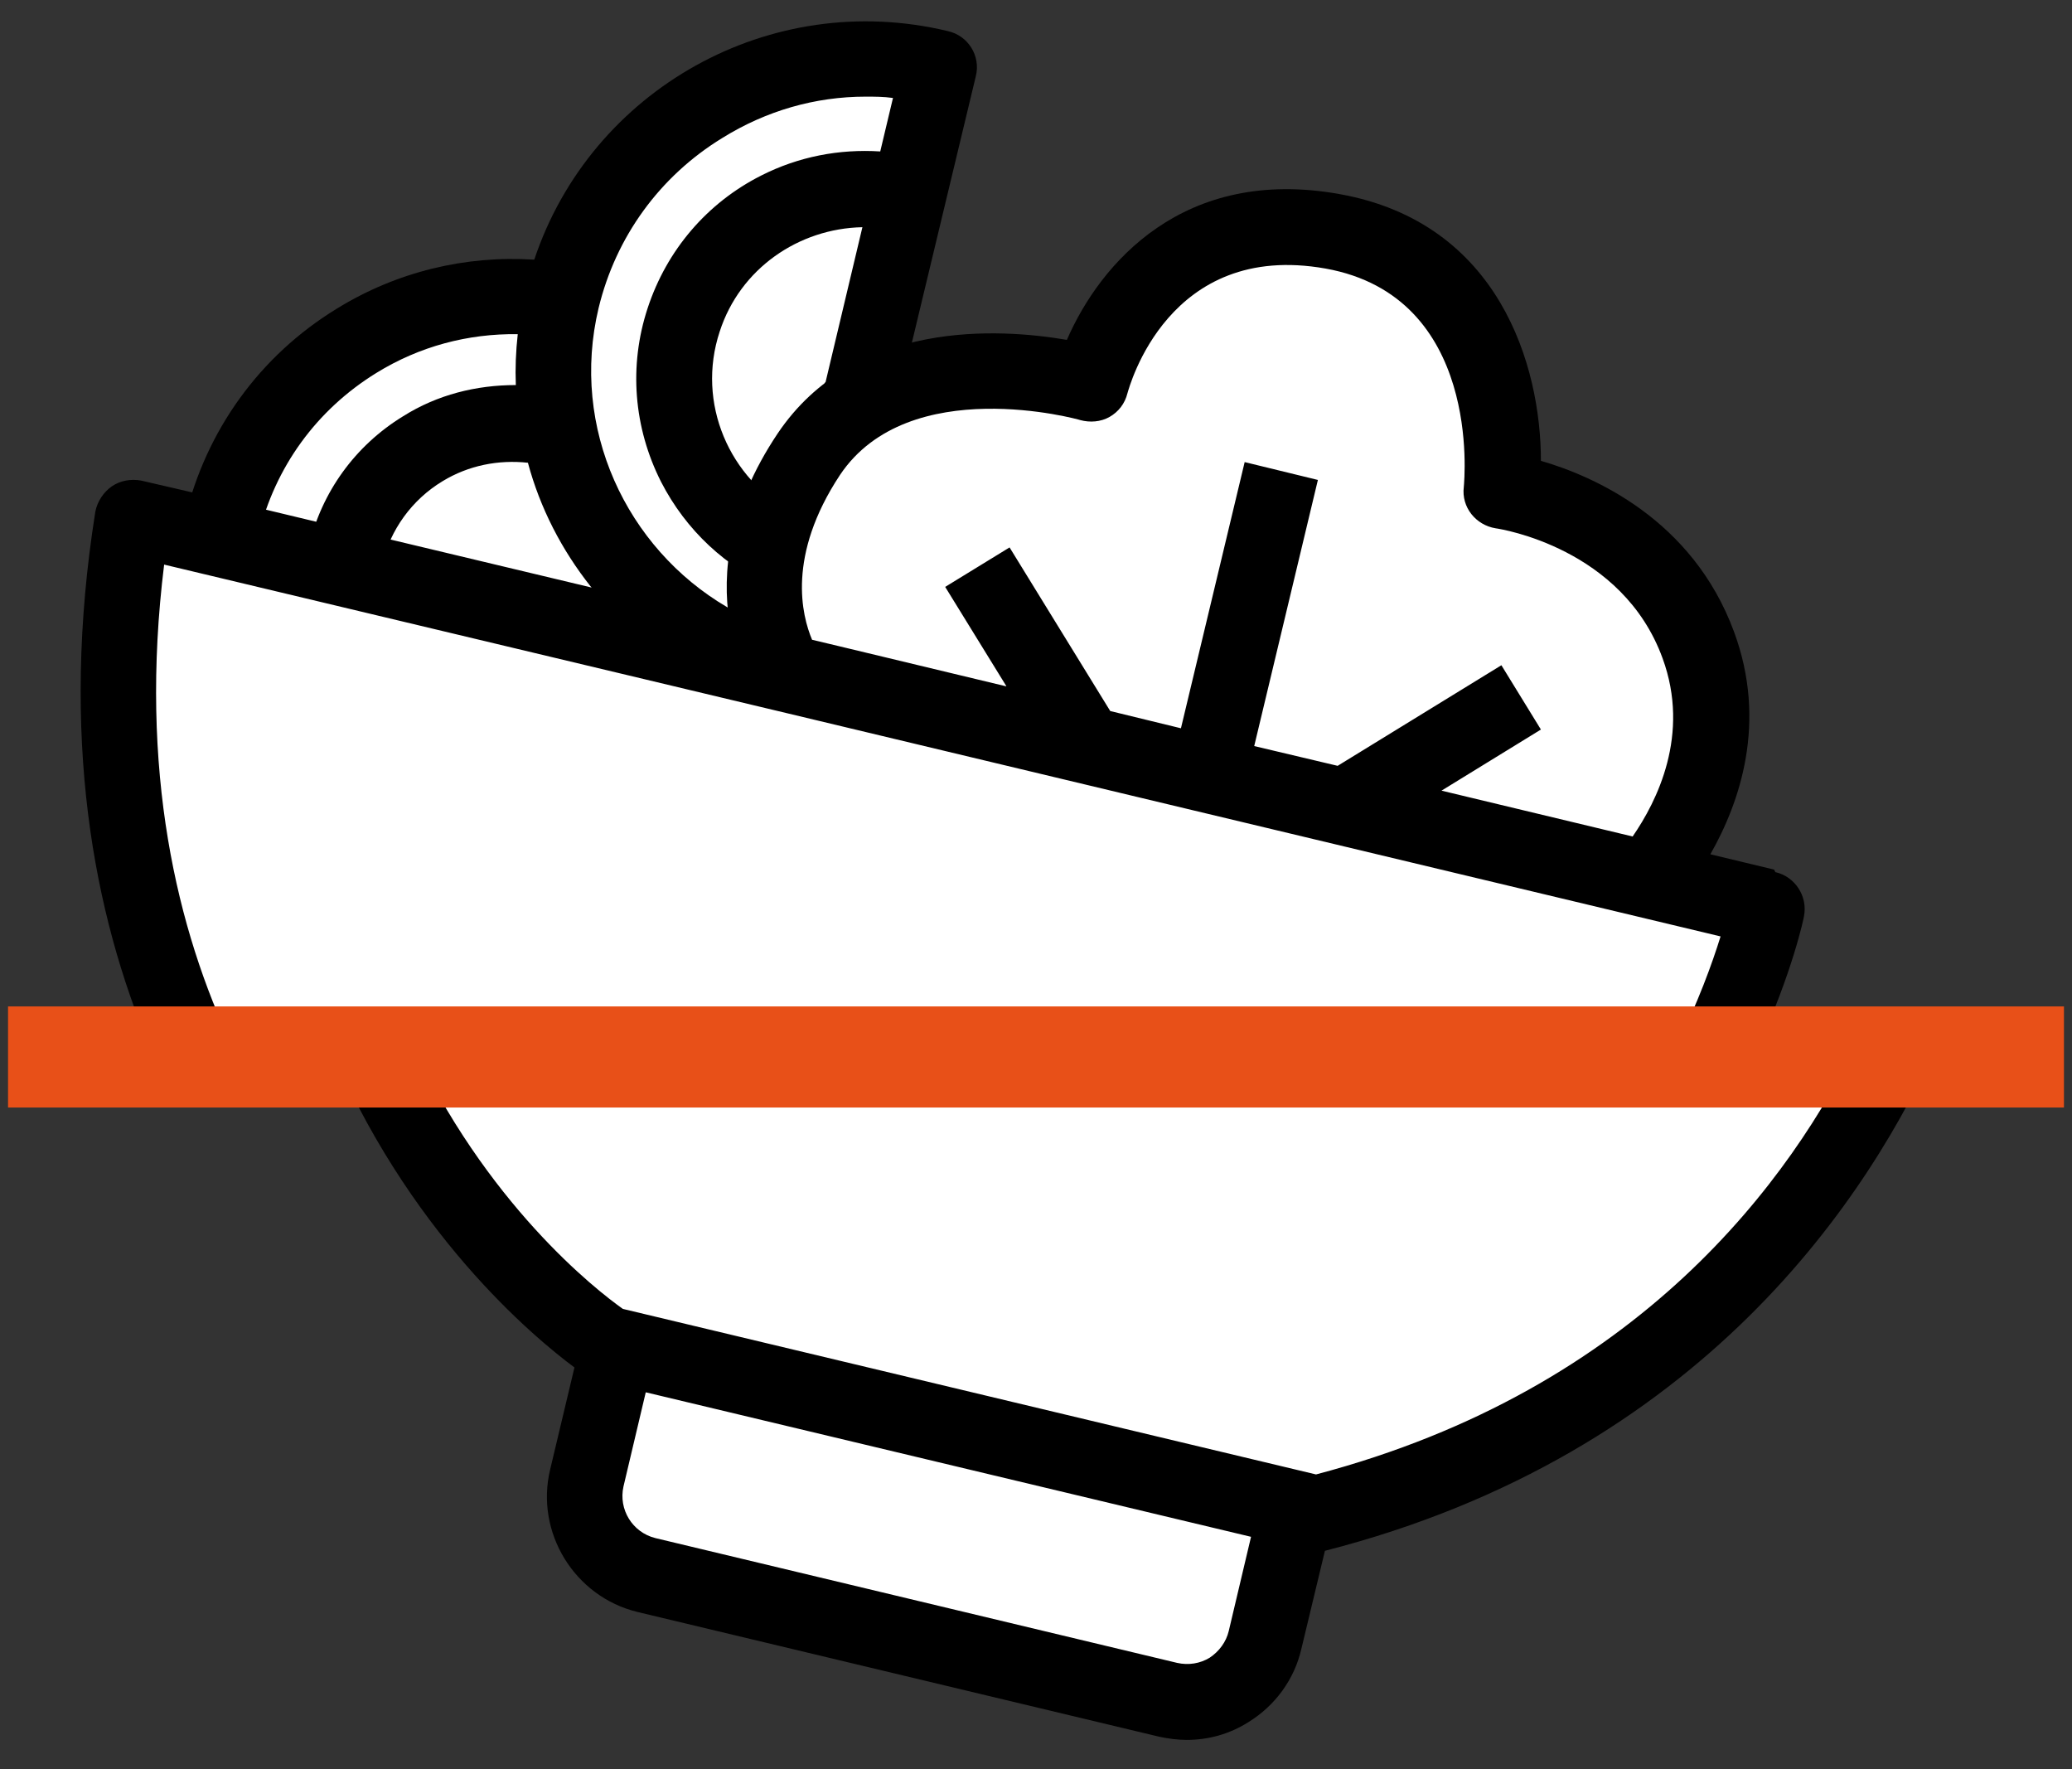
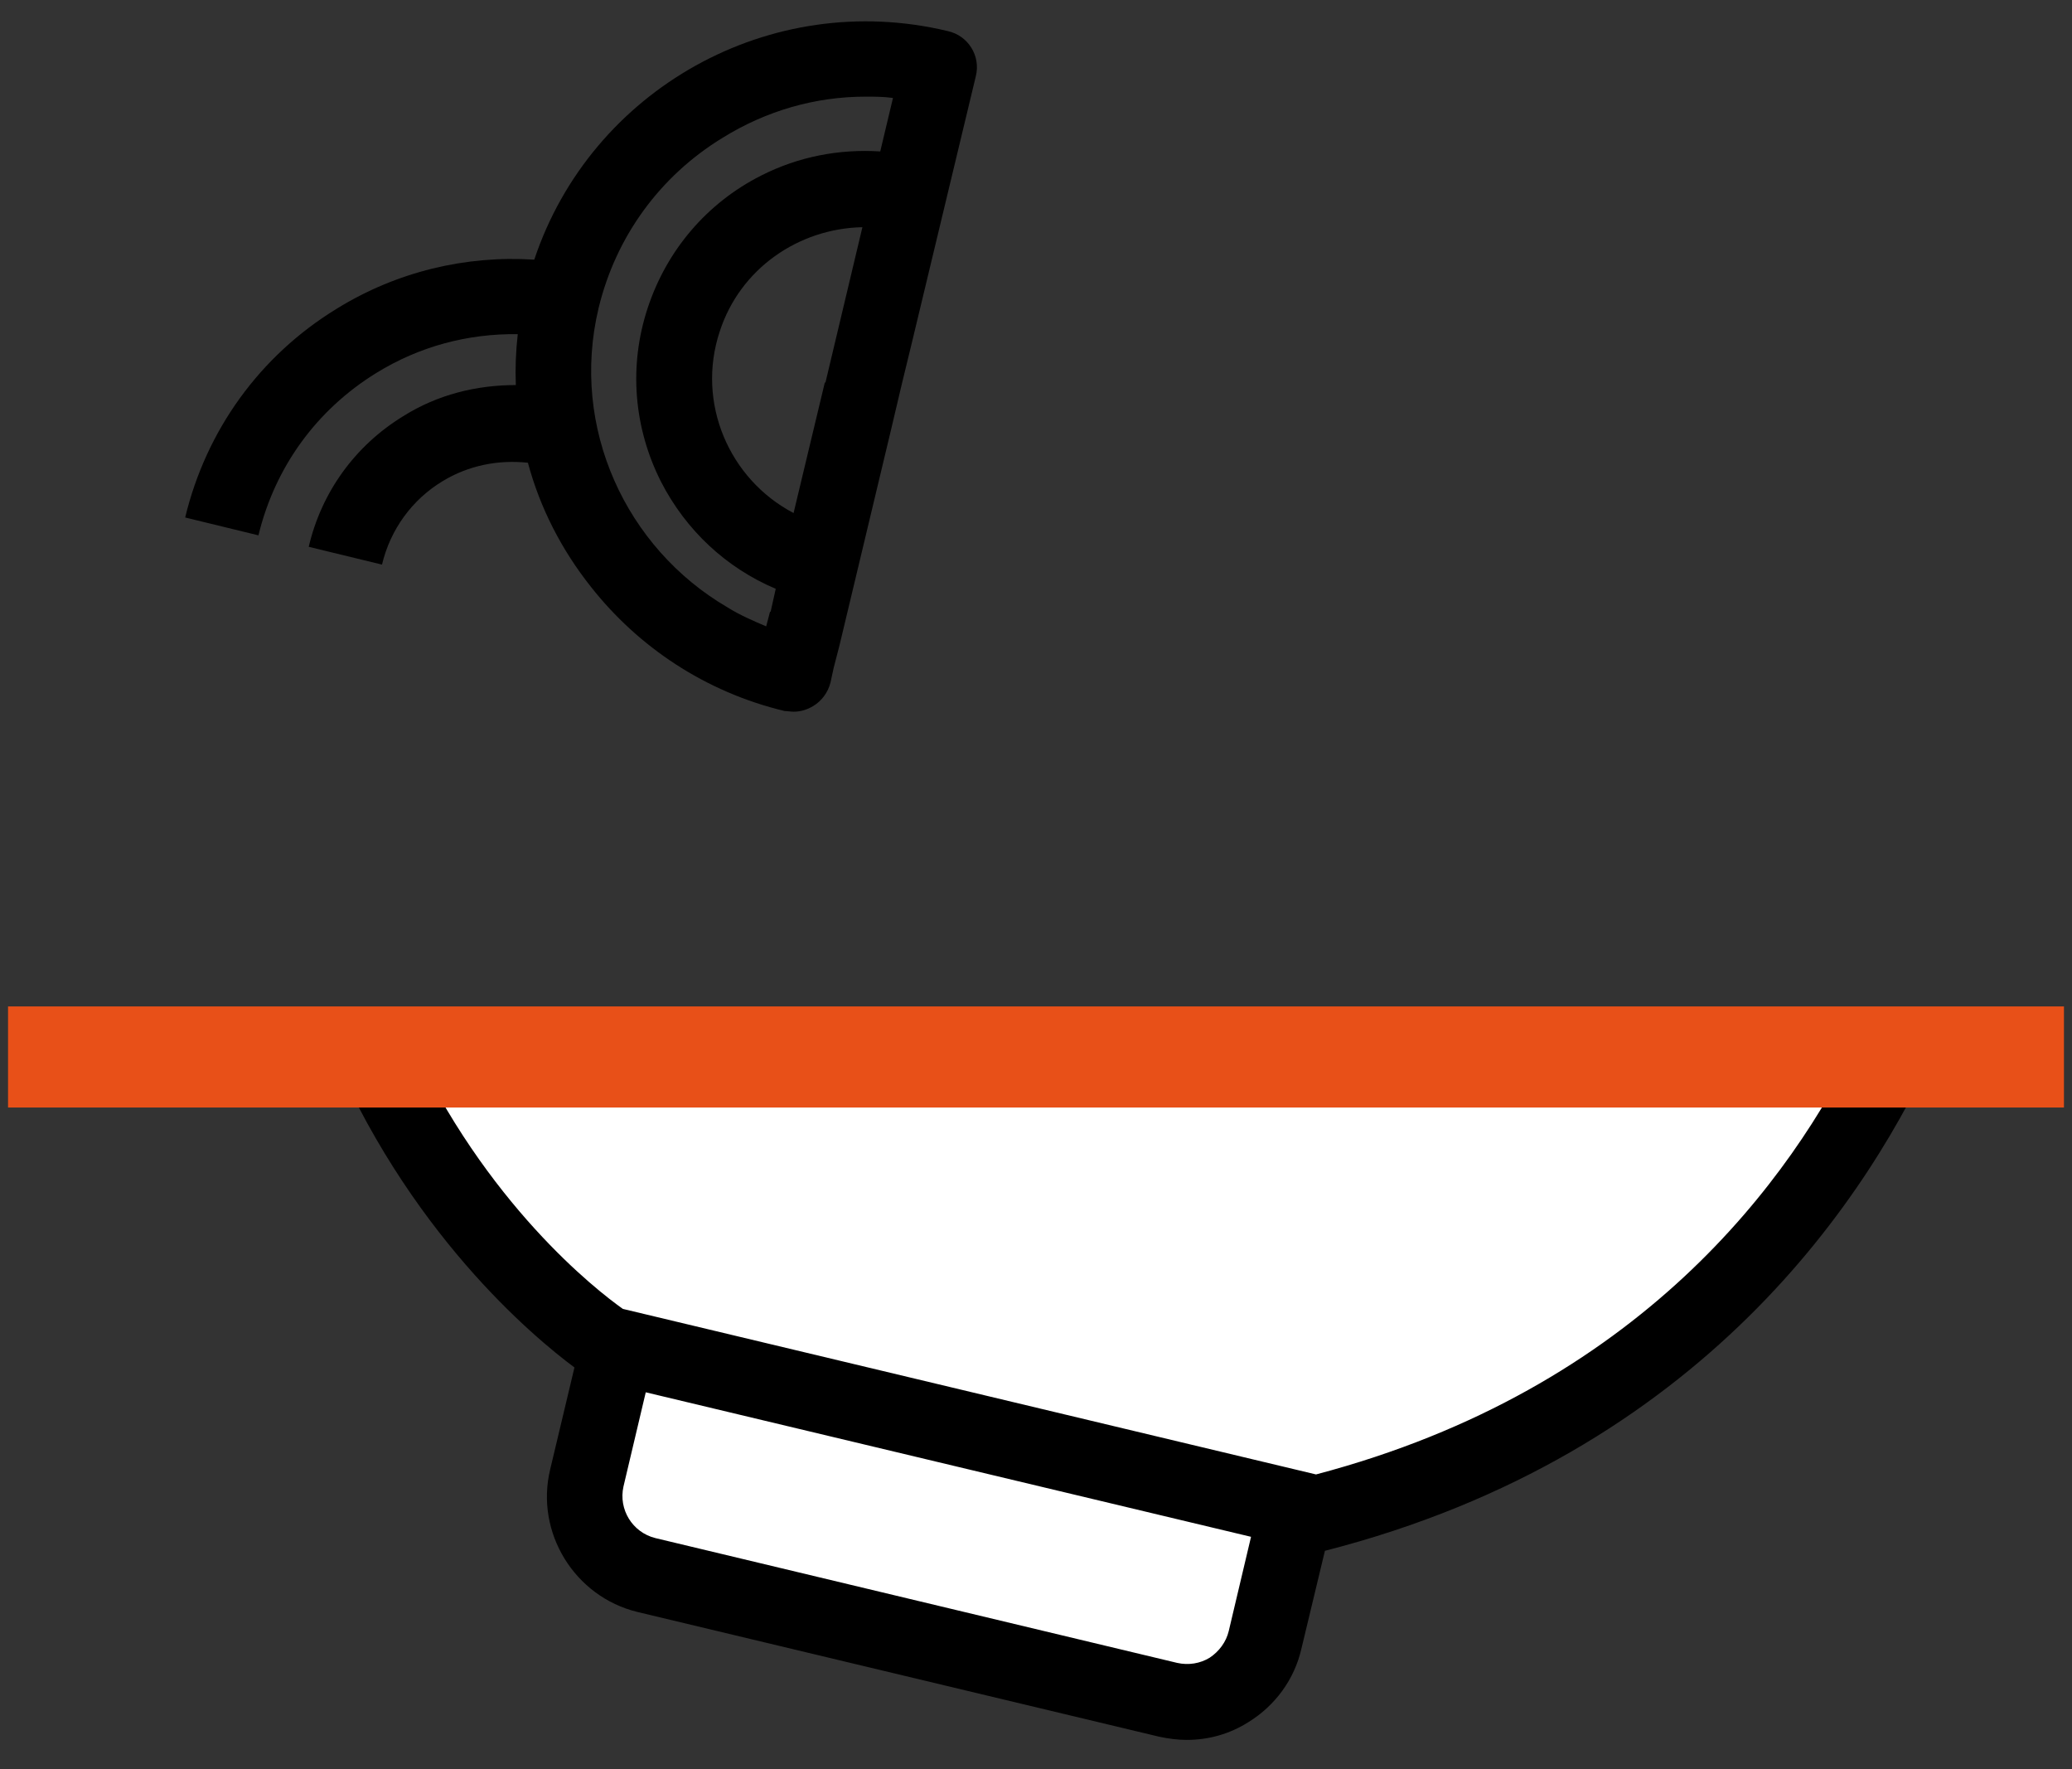
<svg xmlns="http://www.w3.org/2000/svg" width="41" height="35" viewBox="0 0 41 35" fill="none">
  <rect x="0" y="0" width="41" height="35" fill="#333333" stroke="none" />
-   <path d="M33.415 17.569L32.18 17.267L27.642 16.183L26.646 15.944L21.111 14.622L20.481 14.47L16.459 13.513L15.741 13.337L15.779 13.186L15.804 13.047L15.917 12.606L15.993 12.291L16.699 9.344L17.014 8.009L17.241 7.039L17.834 4.558L18.187 3.109L18.615 1.32C15.527 0.59 12.438 2.303 11.379 5.213C11.329 5.339 11.278 5.464 11.253 5.59C10.988 5.59 10.723 5.616 10.459 5.641C7.874 5.943 5.567 7.492 4.319 9.823C4.231 9.986 4.143 10.15 4.08 10.314C4.042 10.377 4.017 10.44 3.979 10.515L2.643 10.188C1.937 14.622 2.668 18.085 3.828 20.668H33.945C34.701 19.055 34.928 17.897 34.928 17.897L33.403 17.531L33.415 17.569Z" fill="white" />
  <path d="M18.754 0.615C15.237 -0.229 11.694 1.774 10.572 5.137C9.211 5.049 7.849 5.376 6.664 6.107C5.139 7.039 4.08 8.513 3.664 10.238L5.114 10.591C5.441 9.243 6.261 8.11 7.446 7.379C8.303 6.85 9.261 6.598 10.245 6.611C10.207 6.951 10.194 7.291 10.207 7.618C9.425 7.618 8.656 7.807 7.975 8.236C7.03 8.815 6.362 9.734 6.109 10.818L7.559 11.17C7.723 10.478 8.152 9.886 8.757 9.52C9.274 9.205 9.866 9.092 10.446 9.155C10.686 10.049 11.114 10.881 11.694 11.611C12.627 12.795 13.951 13.69 15.527 14.067C15.577 14.067 15.64 14.08 15.703 14.08C15.842 14.08 15.968 14.042 16.094 13.967C16.258 13.866 16.384 13.702 16.434 13.501L16.497 13.211L16.611 12.77L17.632 8.5L17.846 7.593L18.048 6.762L19.309 1.509C19.41 1.106 19.157 0.703 18.754 0.615V0.615ZM15.237 12.102L15.161 12.392C14.896 12.279 14.632 12.165 14.392 12.014C12.388 10.843 11.278 8.462 11.845 6.094C12.186 4.684 13.056 3.487 14.291 2.731C15.161 2.19 16.132 1.912 17.128 1.912C17.304 1.912 17.481 1.912 17.67 1.938L17.418 2.996C16.611 2.945 15.804 3.096 15.06 3.474C13.989 4.016 13.194 4.948 12.816 6.094C12.438 7.24 12.539 8.462 13.081 9.533C13.573 10.49 14.367 11.233 15.35 11.649L15.249 12.102H15.237ZM16.321 7.568L15.968 9.042L15.703 10.15C14.43 9.483 13.774 7.971 14.241 6.56C14.644 5.313 15.804 4.52 17.065 4.495L16.334 7.568H16.321Z" fill="black" />
-   <path d="M15.665 13.022L32.571 17.053C32.571 17.053 34.575 15.377 33.604 12.745C32.634 10.112 29.709 9.697 29.709 9.697C29.709 9.697 30.201 5.25 26.368 4.57C22.536 3.89 21.59 7.593 21.59 7.593C21.59 7.593 17.695 6.46 16.006 8.979C14.316 11.498 15.665 13.022 15.665 13.022V13.022Z" fill="white" />
-   <path d="M35.105 17.204L33.844 16.901C34.424 15.881 34.979 14.294 34.31 12.493C33.491 10.276 31.537 9.42 30.491 9.117C30.491 7.24 29.671 4.406 26.507 3.84C23.418 3.285 21.767 5.213 21.111 6.724C19.788 6.497 16.913 6.308 15.388 8.576C14.392 10.062 14.291 11.359 14.43 12.279L11.707 11.624L7.748 10.679L6.273 10.326L5.277 10.087L4.294 9.86L3.828 9.747L2.794 9.508C2.592 9.47 2.378 9.508 2.214 9.621C2.05 9.734 1.924 9.923 1.886 10.125C1.18 14.571 1.848 18.073 2.97 20.731H4.609C3.5 18.4 2.744 15.239 3.248 11.17L15.552 14.105L34.046 18.526C33.882 19.055 33.605 19.824 33.151 20.743H34.777C35.47 19.232 35.697 18.148 35.697 18.123C35.773 17.733 35.521 17.342 35.13 17.254L35.105 17.204ZM19.901 13.576L16.598 12.783L16.069 12.657C15.867 12.178 15.564 10.994 16.623 9.394C17.985 7.366 21.351 8.299 21.376 8.311C21.565 8.362 21.779 8.349 21.956 8.248C22.133 8.147 22.259 7.984 22.309 7.782C22.347 7.656 23.116 4.759 26.23 5.313C29.318 5.868 28.978 9.483 28.965 9.634C28.915 10.037 29.205 10.389 29.596 10.452C29.696 10.465 32.104 10.843 32.898 13.022C33.453 14.534 32.785 15.856 32.306 16.549L28.524 15.642L30.491 14.433L29.709 13.161L26.469 15.151L24.818 14.76L26.078 9.495L24.629 9.142L23.368 14.408L21.969 14.067L19.977 10.83L18.703 11.611L19.914 13.576H19.901Z" fill="black" />
  <path d="M7.307 20.542C9.11 24.686 12.022 26.588 12.022 26.588L26.066 29.938C33.075 28.15 36.264 23.489 37.613 20.529H7.307V20.542Z" fill="white" />
  <path d="M11.619 29.233C11.417 30.089 11.946 30.946 12.791 31.147L23.116 33.616C23.973 33.818 24.83 33.289 25.032 32.445L25.637 29.913L12.211 26.714L11.606 29.245L11.619 29.233Z" fill="white" />
  <path d="M36.794 20.542C35.458 23.325 32.445 27.482 26.041 29.17L12.325 25.895C11.808 25.53 9.602 23.817 8.101 20.542H6.463C8.038 24.371 10.572 26.462 11.367 27.054L10.887 29.069C10.585 30.316 11.367 31.588 12.614 31.891L22.939 34.359C23.116 34.397 23.305 34.422 23.481 34.422C23.91 34.422 24.326 34.309 24.704 34.07C25.234 33.742 25.612 33.226 25.751 32.621L26.217 30.681C33.693 28.767 37.021 23.64 38.382 20.554H36.769L36.794 20.542ZM24.314 32.268C24.263 32.483 24.124 32.672 23.935 32.797C23.746 32.911 23.519 32.949 23.292 32.898L12.967 30.429C12.514 30.316 12.236 29.863 12.337 29.409L12.778 27.545L24.755 30.404L24.314 32.268V32.268Z" fill="black" />
  <path d="M40.841 19.911H0.159V21.911H40.841V19.911Z" fill="#E85018" />
</svg>